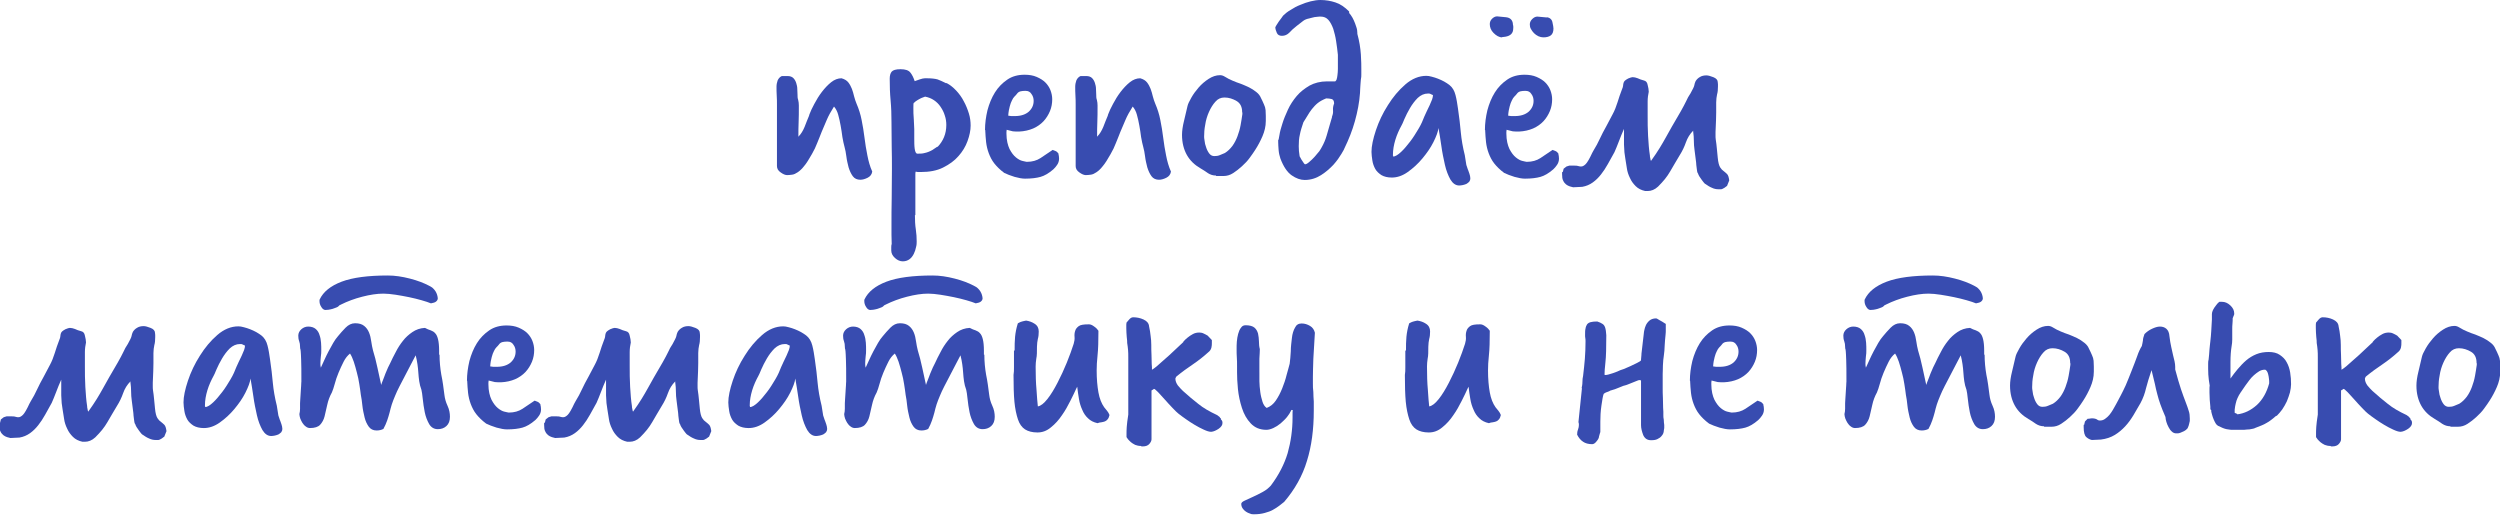
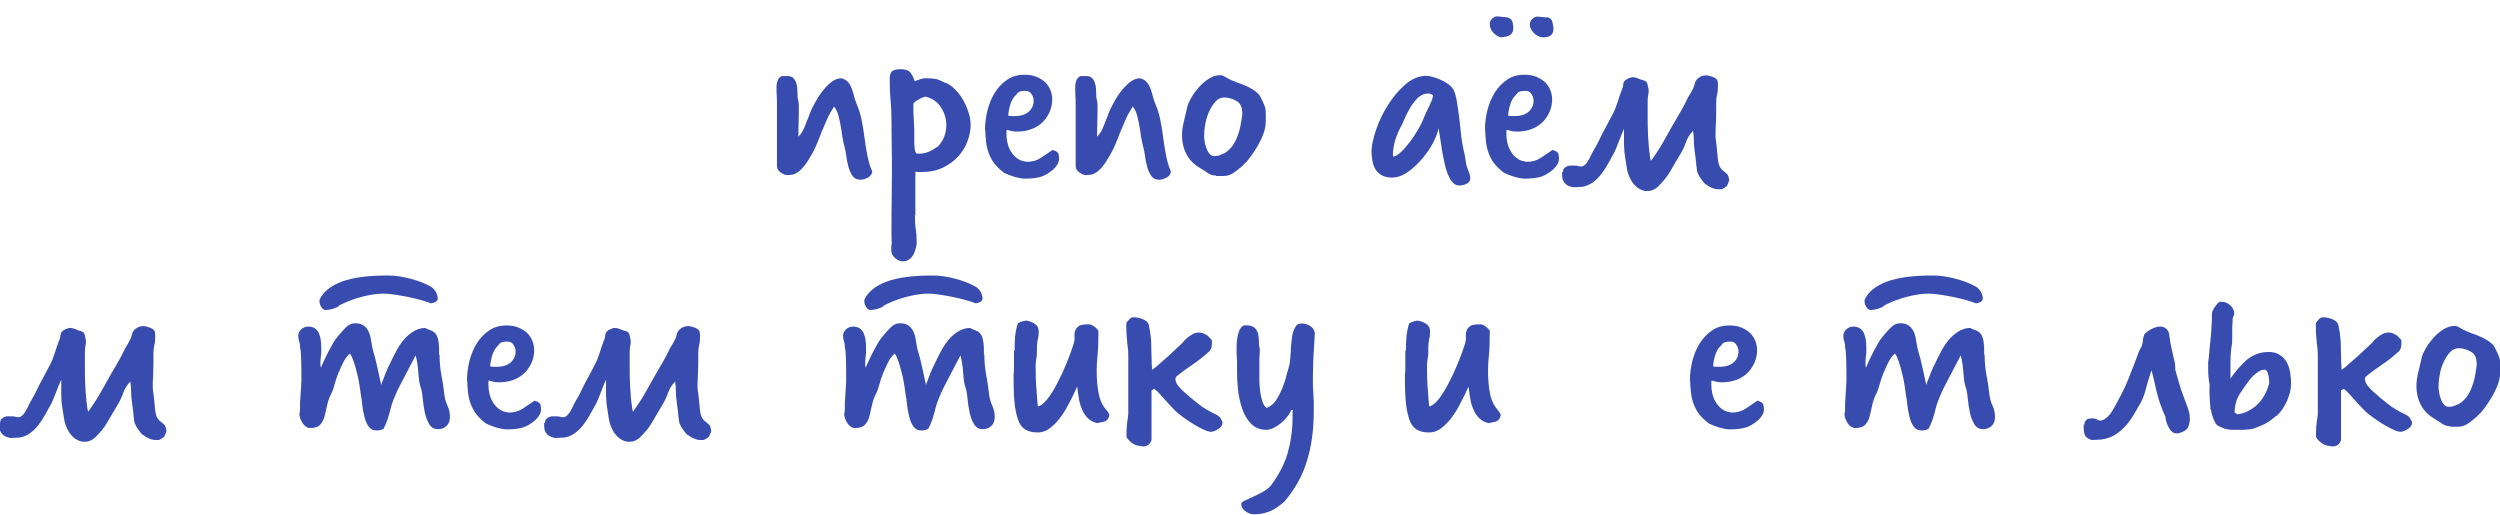
<svg xmlns="http://www.w3.org/2000/svg" id="_Слой_1" data-name="Слой 1" viewBox="0 0 113.07 23.28">
  <defs>
    <style> .cls-1 { fill: #384cb0; } </style>
  </defs>
  <path class="cls-1" d="M36.12,6.17c.11-.11,.2-.26,.27-.43,.07-.18,.13-.34,.2-.5l.02-.07c.05-.13,.12-.29,.22-.47,.1-.19,.21-.37,.34-.54,.13-.17,.27-.32,.42-.44,.15-.12,.31-.18,.47-.18,.14,.04,.24,.1,.31,.19,.07,.09,.12,.19,.16,.29s.07,.22,.1,.34c.03,.12,.07,.23,.11,.33,.1,.23,.18,.48,.23,.74,.05,.26,.1,.53,.13,.8s.08,.54,.13,.8c.05,.26,.12,.51,.22,.73-.02,.13-.09,.22-.21,.28s-.23,.09-.33,.09c-.14,0-.26-.05-.34-.16s-.14-.24-.19-.4c-.04-.16-.08-.32-.1-.49-.02-.17-.05-.31-.08-.42-.04-.14-.07-.29-.1-.46-.02-.17-.05-.35-.08-.52-.03-.18-.07-.34-.11-.49s-.11-.28-.19-.37c-.14,.22-.25,.42-.33,.61s-.16,.37-.23,.54c-.07,.17-.13,.34-.2,.5-.06,.16-.14,.33-.24,.5-.13,.23-.24,.41-.35,.54-.1,.13-.2,.22-.29,.28-.09,.06-.17,.1-.25,.11-.08,.01-.16,.02-.23,.02-.08,0-.18-.04-.29-.12-.12-.08-.17-.18-.17-.29,0-.5,0-.97,0-1.4,0-.43,0-.89,0-1.37,0-.14,0-.27-.01-.41s-.01-.28-.01-.41c0-.1,.02-.19,.05-.28,.04-.09,.1-.16,.19-.2,.05,0,.1,0,.14,0s.09,0,.13,0c.1,0,.19,.03,.25,.09s.1,.13,.13,.22c.03,.09,.05,.18,.05,.28,0,.1,.01,.18,.01,.24,0,.09,0,.17,.03,.25,.02,.08,.03,.16,.03,.25,0,.3,0,.55-.01,.76s-.01,.41-.01,.6v.06Z" />
  <path class="cls-1" d="M41.38,9.73c0,.23,.01,.45,.04,.64,.03,.2,.04,.38,.04,.55,0,.07,0,.16-.03,.26-.02,.1-.05,.2-.1,.3-.05,.1-.11,.18-.19,.24s-.18,.1-.31,.1c-.12,0-.24-.05-.35-.15s-.17-.21-.17-.34c0-.04,0-.09,0-.14,0-.05,0-.11,.02-.16,0-.14-.01-.27-.01-.41v-.41c0-.42,0-.83,.01-1.25,0-.42,.01-.86,.01-1.31,0-.34,0-.67-.01-1.01,0-.34-.01-.71-.01-1.12,0-.34-.01-.66-.04-.98-.03-.32-.04-.64-.04-.98,0-.14,.03-.25,.09-.32,.06-.07,.19-.11,.4-.11,.22,0,.37,.05,.45,.16,.08,.1,.14,.23,.19,.38,.06-.02,.14-.05,.23-.08s.17-.05,.23-.05h.08c.22,0,.38,.02,.49,.05,.11,.04,.22,.09,.34,.15l.04,.02s.01,0,.02,0,0,0,.02,0c.15,.08,.29,.19,.43,.34,.13,.14,.25,.3,.34,.48,.1,.18,.17,.36,.23,.55,.06,.19,.08,.38,.08,.55,0,.22-.05,.45-.14,.7s-.23,.48-.41,.68c-.18,.21-.42,.38-.7,.52-.28,.14-.62,.2-1,.2h-.11s-.08,0-.12-.02c-.02,.03-.02,.08-.02,.14v1.83Zm1.02-3.08c.26-.27,.4-.6,.4-1,0-.14-.02-.29-.07-.43-.04-.14-.11-.27-.19-.39-.08-.12-.18-.22-.3-.3-.12-.08-.25-.13-.4-.16l-.16,.06s-.11,.05-.17,.09-.11,.07-.13,.09c0,0-.01,.02-.02,.02,0,0-.01,.02-.03,.02-.02,.02-.02,.09-.02,.23,0,.15,0,.33,.02,.53,.01,.2,.02,.35,.02,.43v.41c0,.18,0,.34,.02,.48,.02,.14,.06,.22,.12,.22,.12,0,.23,0,.33-.03,.1-.02,.21-.06,.34-.13l.24-.16Z" />
  <path class="cls-1" d="M44.55,5.88c0-.3,.04-.59,.11-.89,.08-.3,.19-.57,.34-.81,.15-.24,.34-.43,.56-.58,.22-.15,.48-.22,.78-.22,.21,0,.39,.03,.55,.1s.29,.15,.39,.25c.1,.1,.18,.22,.23,.35,.05,.13,.08,.27,.08,.41,0,.18-.03,.36-.1,.53-.07,.17-.17,.33-.29,.46-.13,.14-.29,.25-.47,.33-.19,.08-.4,.13-.64,.14-.1,0-.2,0-.28-.01-.08-.02-.17-.04-.28-.07,0,.04-.01,.07-.01,.1v.07c0,.3,.06,.53,.14,.7,.09,.17,.18,.29,.29,.38,.1,.08,.2,.14,.3,.16,.1,.02,.16,.04,.19,.04,.25,0,.45-.06,.62-.17s.35-.24,.55-.37c.04,.02,.08,.03,.13,.05,.05,.02,.09,.06,.13,.11,0,.05,.02,.09,.02,.11,0,.03,.01,.07,.01,.13,0,.11-.04,.21-.09,.28-.05,.08-.11,.14-.17,.2-.21,.18-.4,.29-.58,.34-.18,.05-.41,.08-.7,.08-.13,0-.29-.03-.47-.08-.19-.06-.35-.12-.47-.18-.19-.14-.34-.29-.45-.43-.11-.14-.19-.3-.25-.46-.06-.16-.1-.33-.12-.5-.02-.17-.03-.35-.04-.55Zm1.04-.65s.08,.01,.15,.02c.07,0,.12,0,.16,0,.27,0,.48-.07,.63-.2,.15-.14,.22-.3,.22-.49,0-.11-.03-.22-.1-.31-.06-.1-.15-.14-.26-.14-.08,0-.16,0-.23,.02-.08,.02-.13,.06-.17,.12-.03,.04-.07,.08-.11,.12s-.08,.1-.11,.17c-.04,.07-.07,.16-.1,.27-.03,.11-.06,.25-.07,.43Z" />
  <path class="cls-1" d="M49.63,6.17c.11-.11,.2-.26,.27-.43,.07-.18,.13-.34,.2-.5l.02-.07c.05-.13,.12-.29,.22-.47,.1-.19,.21-.37,.34-.54,.13-.17,.27-.32,.42-.44,.15-.12,.31-.18,.47-.18,.14,.04,.24,.1,.31,.19,.07,.09,.12,.19,.16,.29s.07,.22,.1,.34c.03,.12,.07,.23,.11,.33,.1,.23,.18,.48,.23,.74,.05,.26,.1,.53,.13,.8s.08,.54,.13,.8c.05,.26,.12,.51,.22,.73-.02,.13-.09,.22-.21,.28s-.23,.09-.33,.09c-.14,0-.26-.05-.34-.16s-.14-.24-.19-.4c-.04-.16-.08-.32-.1-.49-.02-.17-.05-.31-.08-.42-.04-.14-.07-.29-.1-.46-.02-.17-.05-.35-.08-.52-.03-.18-.07-.34-.11-.49s-.11-.28-.19-.37c-.14,.22-.25,.42-.33,.61s-.16,.37-.23,.54c-.07,.17-.13,.34-.2,.5-.06,.16-.14,.33-.24,.5-.13,.23-.24,.41-.35,.54-.1,.13-.2,.22-.29,.28-.09,.06-.17,.1-.25,.11-.08,.01-.16,.02-.23,.02-.08,0-.18-.04-.29-.12-.12-.08-.17-.18-.17-.29,0-.5,0-.97,0-1.4,0-.43,0-.89,0-1.37,0-.14,0-.27-.01-.41s-.01-.28-.01-.41c0-.1,.02-.19,.05-.28,.04-.09,.1-.16,.19-.2,.05,0,.1,0,.14,0s.09,0,.13,0c.1,0,.19,.03,.25,.09s.1,.13,.13,.22c.03,.09,.05,.18,.05,.28,0,.1,.01,.18,.01,.24,0,.09,0,.17,.03,.25,.02,.08,.03,.16,.03,.25,0,.3,0,.55-.01,.76s-.01,.41-.01,.6v.06Z" />
  <path class="cls-1" d="M55,7.94c-.14,0-.26-.04-.37-.11-.11-.08-.22-.15-.34-.22-.26-.15-.47-.35-.61-.6s-.22-.55-.22-.91c0-.18,.03-.39,.09-.63,.06-.24,.11-.47,.16-.68,.02-.09,.08-.21,.17-.37,.09-.16,.2-.31,.33-.46s.28-.28,.45-.39,.34-.17,.52-.17c.07,0,.14,.02,.22,.07,.11,.07,.23,.13,.35,.18,.12,.05,.24,.1,.37,.14,.12,.05,.25,.1,.37,.16,.12,.06,.23,.13,.34,.22,.09,.07,.16,.16,.2,.26,.05,.1,.1,.2,.14,.3,.04,.08,.06,.16,.07,.25,0,.08,.01,.17,.01,.26v.23c0,.25-.06,.48-.15,.69s-.2,.42-.33,.62c-.06,.1-.15,.22-.25,.36-.1,.14-.22,.26-.35,.38-.13,.12-.26,.22-.4,.31s-.28,.13-.43,.13c-.04,0-.08,0-.13,0-.04,0-.09,0-.14,0h-.07Zm1.18-2.87c0-.23-.08-.4-.25-.5s-.35-.16-.55-.16c-.16,0-.3,.06-.41,.19-.11,.12-.21,.28-.29,.46s-.14,.37-.17,.58c-.04,.2-.05,.38-.05,.53,0,.03,0,.1,.02,.19,.01,.1,.03,.2,.07,.3,.03,.1,.08,.2,.14,.28,.06,.08,.14,.12,.23,.12,.09,0,.17-.01,.24-.04s.15-.06,.24-.1c.13-.08,.24-.19,.34-.32,.1-.14,.17-.28,.23-.44,.06-.16,.11-.33,.14-.5s.06-.34,.08-.5v-.06Z" />
-   <path class="cls-1" d="M57.83,6.32s.01-.09,.04-.23c.02-.14,.07-.31,.13-.5,.06-.2,.15-.41,.25-.63,.1-.22,.24-.43,.4-.62,.16-.19,.36-.34,.58-.47,.22-.12,.49-.19,.79-.19,.05,0,.09,0,.14,0,.04,0,.1,0,.16,0h.07s.04-.03,.06-.08c.02-.05,.03-.12,.04-.2,.01-.08,.02-.18,.02-.28,0-.1,0-.2,0-.3v-.34c-.02-.21-.05-.42-.08-.62-.03-.21-.08-.39-.13-.56-.06-.16-.13-.3-.22-.4-.09-.1-.2-.15-.35-.15-.04,0-.09,0-.16,.01-.07,0-.16,.02-.27,.05-.06,.02-.12,.03-.16,.04-.04,.01-.09,.03-.13,.05-.04,.02-.09,.06-.14,.1s-.13,.1-.22,.17c-.14,.11-.25,.21-.34,.31-.09,.09-.2,.14-.33,.14-.11,0-.19-.04-.23-.13-.04-.09-.07-.18-.07-.26,0,0,.02-.04,.05-.09,.03-.05,.07-.11,.11-.17s.08-.11,.12-.16c.04-.05,.06-.08,.07-.1,.09-.09,.2-.18,.34-.26,.14-.09,.28-.17,.44-.23,.16-.07,.31-.12,.47-.16s.31-.06,.44-.06c.24,0,.47,.04,.68,.11,.22,.07,.42,.21,.62,.41v.07s.03,.03,.08,.1,.09,.14,.13,.23,.08,.19,.11,.29c.04,.11,.05,.2,.05,.28,0,0,0,.02,0,.02s0,.02,0,.02c.09,.33,.14,.64,.16,.94,.02,.3,.02,.52,.02,.65,0,.1,0,.18,0,.25,0,.07,0,.14-.02,.22,0,.07-.02,.16-.02,.25s-.02,.22-.02,.37c-.03,.42-.11,.84-.23,1.27-.12,.43-.28,.83-.47,1.22,0,.02-.05,.11-.14,.26s-.2,.31-.36,.49c-.16,.17-.34,.33-.56,.47s-.47,.22-.74,.22c-.19,0-.39-.07-.59-.21-.2-.14-.37-.39-.51-.76-.04-.12-.07-.25-.08-.38-.01-.14-.02-.26-.02-.37v-.1Zm2.41-1.04c.04-.09,.06-.18,.05-.29s.01-.21,.05-.31c0-.11-.04-.18-.11-.2-.08-.02-.16-.03-.25-.03-.15,.06-.28,.13-.38,.21-.1,.08-.19,.18-.27,.28s-.14,.2-.2,.3-.12,.2-.18,.29c-.07,.21-.13,.39-.16,.56-.04,.16-.05,.34-.05,.52,0,.14,.01,.29,.04,.46,0,0,.02,.03,.04,.07,.02,.04,.04,.08,.07,.12,.03,.04,.05,.08,.08,.12s.04,.05,.06,.05c.04,0,.1-.03,.18-.1s.16-.14,.24-.23c.08-.09,.15-.18,.22-.26,.06-.09,.1-.16,.12-.2,.09-.16,.16-.33,.21-.5,.05-.17,.1-.35,.15-.52l.1-.34Z" />
  <path class="cls-1" d="M66.39,7.66c.02,.06,.05,.13,.07,.2s.04,.13,.04,.2-.02,.12-.05,.16c-.04,.04-.08,.07-.13,.1-.05,.02-.11,.04-.16,.05-.06,.01-.11,.02-.16,.02-.16,0-.29-.09-.4-.27-.1-.18-.19-.4-.25-.67-.06-.27-.12-.55-.16-.85s-.09-.57-.13-.81c-.02,.17-.1,.38-.23,.64s-.3,.5-.5,.74c-.2,.24-.42,.44-.66,.61s-.48,.25-.72,.25c-.19,0-.35-.04-.47-.11-.12-.08-.22-.17-.28-.28-.06-.11-.11-.24-.13-.38-.02-.14-.04-.27-.04-.39,0-.26,.07-.59,.2-.98,.13-.39,.31-.77,.54-1.13,.23-.37,.49-.68,.79-.94s.62-.39,.95-.39c.07,0,.15,.01,.25,.04s.19,.05,.28,.09c.1,.04,.19,.08,.28,.13,.09,.05,.16,.1,.23,.15,.14,.11,.23,.26,.28,.46,.05,.19,.08,.39,.11,.6,.06,.4,.1,.76,.13,1.09,.03,.32,.09,.67,.18,1.03l.07,.44,.08,.24Zm-3.38-.62s0,.01,0,.02c0,0,0,0,0,.02,.1,0,.22-.08,.36-.21,.14-.13,.27-.29,.41-.47,.14-.18,.26-.38,.38-.58,.12-.2,.2-.39,.26-.55,.03-.07,.07-.15,.11-.24s.09-.18,.13-.27,.08-.18,.11-.26c.03-.08,.04-.15,.04-.2-.04-.02-.08-.03-.11-.05-.03-.02-.07-.02-.11-.02-.18,0-.33,.07-.47,.2-.14,.14-.25,.29-.35,.46-.1,.17-.18,.33-.25,.49-.06,.16-.11,.25-.13,.29-.11,.2-.21,.42-.28,.65s-.11,.46-.11,.67v.06Z" />
  <path class="cls-1" d="M67.16,5.88c0-.3,.04-.59,.11-.89,.08-.3,.19-.57,.34-.81,.15-.24,.34-.43,.56-.58,.22-.15,.48-.22,.78-.22,.21,0,.39,.03,.55,.1s.29,.15,.39,.25c.1,.1,.18,.22,.23,.35,.05,.13,.08,.27,.08,.41,0,.18-.03,.36-.1,.53-.07,.17-.17,.33-.29,.46-.13,.14-.29,.25-.47,.33-.19,.08-.4,.13-.64,.14-.1,0-.2,0-.28-.01-.08-.02-.17-.04-.28-.07,0,.04-.01,.07-.01,.1v.07c0,.3,.06,.53,.14,.7,.09,.17,.18,.29,.29,.38,.1,.08,.2,.14,.3,.16,.1,.02,.16,.04,.19,.04,.25,0,.45-.06,.62-.17s.35-.24,.55-.37c.04,.02,.08,.03,.13,.05,.05,.02,.09,.06,.13,.11,0,.05,.02,.09,.02,.11,0,.03,.01,.07,.01,.13,0,.11-.04,.21-.09,.28-.05,.08-.11,.14-.17,.2-.21,.18-.4,.29-.58,.34-.18,.05-.41,.08-.7,.08-.13,0-.29-.03-.47-.08-.19-.06-.35-.12-.47-.18-.19-.14-.34-.29-.45-.43-.11-.14-.19-.3-.25-.46-.06-.16-.1-.33-.12-.5-.02-.17-.03-.35-.04-.55Zm.78-4.19c-.14,0-.27-.08-.39-.2s-.17-.26-.17-.4c0-.09,.03-.17,.1-.24,.07-.07,.15-.11,.23-.11l.41,.04c.17,.02,.27,.11,.3,.26,0,.05,.01,.09,.02,.13s0,.08,0,.12c0,.21-.12,.33-.35,.37l-.16,.02Zm.26,3.54s.08,.01,.15,.02c.07,0,.12,0,.16,0,.27,0,.48-.07,.63-.2,.15-.14,.22-.3,.22-.49,0-.11-.03-.22-.1-.31-.06-.1-.15-.14-.26-.14-.08,0-.16,0-.23,.02-.08,.02-.13,.06-.17,.12-.03,.04-.07,.08-.11,.12s-.08,.1-.11,.17c-.04,.07-.07,.16-.1,.27-.03,.11-.06,.25-.07,.43Zm1.76-4.45c.15,.02,.24,.11,.26,.26,.02,.1,.04,.18,.04,.25,0,.14-.04,.25-.12,.31-.08,.06-.19,.09-.34,.09-.07,0-.15-.02-.22-.05-.08-.04-.14-.08-.2-.14-.06-.06-.1-.12-.14-.19s-.05-.14-.05-.21c0-.09,.04-.17,.11-.24,.07-.07,.15-.11,.23-.11l.43,.04Z" />
  <path class="cls-1" d="M70.68,7.79l.04-.16,.13-.1,.13-.04s.06,0,.1,0,.07,0,.08,0c.09,0,.16,0,.22,.02,.06,.02,.1,.02,.14,.02,.06,0,.13-.04,.2-.11s.17-.24,.29-.5l.06-.11c.11-.18,.21-.36,.29-.54,.08-.18,.18-.36,.29-.56l.28-.53c.1-.18,.17-.37,.23-.56,.06-.19,.12-.38,.2-.58,.03-.07,.05-.13,.05-.17,0-.04,.01-.08,.02-.12,.01-.04,.03-.07,.06-.1,.03-.03,.08-.06,.15-.1,.1-.04,.16-.06,.2-.06,.07,0,.15,.02,.23,.05,.08,.04,.17,.07,.28,.1,.09,.02,.15,.08,.17,.2,.03,.12,.05,.22,.05,.31-.03,.14-.05,.28-.05,.44,0,.16,0,.36,0,.61,0,.32,0,.64,.02,.96,.02,.32,.04,.61,.08,.86,0,.06,.01,.11,.02,.14,0,.03,.01,.07,.03,.12,.16-.22,.29-.42,.39-.58,.1-.16,.19-.32,.28-.48,.09-.16,.18-.32,.28-.5,.1-.18,.23-.4,.39-.67,.11-.19,.19-.35,.25-.47,.05-.12,.12-.24,.2-.36,.1-.18,.16-.3,.17-.36s.03-.13,.06-.19c.05-.08,.11-.14,.2-.19,.08-.05,.18-.07,.29-.07,.08,0,.18,.03,.31,.08s.2,.13,.2,.22c0,.03,.01,.06,.01,.1v.1c0,.14-.01,.26-.04,.36-.02,.1-.04,.22-.04,.36v.08c0,.06,0,.19,0,.37,0,.18-.01,.48-.03,.89v.17c0,.05,0,.11,.01,.17,.02,.14,.04,.27,.05,.41,.01,.14,.03,.28,.04,.41,.02,.22,.06,.36,.11,.44,.05,.08,.1,.13,.16,.17,.05,.04,.1,.08,.15,.13s.08,.14,.1,.29l-.1,.25s-.05,.03-.11,.08c-.07,.04-.12,.07-.16,.07h-.12c-.1,0-.2-.02-.3-.07-.1-.04-.19-.1-.29-.17,0,0-.02,0-.05-.04-.03-.04-.07-.08-.11-.14-.04-.06-.08-.11-.11-.16-.03-.05-.05-.09-.06-.13-.02-.02-.03-.05-.04-.09,0-.04-.02-.09-.02-.14s-.02-.11-.02-.16c0-.06-.01-.1-.01-.13l-.07-.55c-.02-.14-.03-.27-.03-.41,0-.14-.01-.27-.03-.41v-.05c-.15,.15-.26,.33-.33,.53-.07,.2-.16,.39-.28,.58-.08,.13-.15,.25-.22,.37-.07,.12-.14,.24-.21,.36s-.15,.24-.24,.35c-.09,.11-.19,.22-.31,.34-.15,.14-.31,.2-.47,.2h-.11c-.18-.04-.32-.11-.43-.22-.11-.11-.2-.23-.26-.37-.07-.14-.12-.29-.14-.44-.03-.16-.05-.3-.07-.44l-.04-.28-.02-.35s0-.05,0-.1,0-.14,0-.29v-.32c-.08,.18-.16,.37-.23,.56-.07,.19-.14,.35-.2,.49-.1,.18-.2,.36-.3,.54-.1,.18-.2,.33-.31,.47-.11,.14-.23,.26-.37,.36-.14,.1-.3,.17-.48,.2l-.41,.02s-.09-.02-.15-.04c-.06-.02-.12-.05-.17-.09-.05-.04-.1-.1-.13-.17-.04-.07-.05-.17-.05-.29v-.11Z" />
  <path class="cls-1" d="M0,19.13l.04-.16,.13-.1,.13-.04s.06,0,.1,0,.07,0,.08,0c.09,0,.16,0,.22,.02,.06,.02,.1,.02,.14,.02,.06,0,.13-.04,.2-.11s.17-.24,.29-.5l.06-.11c.11-.18,.21-.36,.29-.54,.08-.18,.18-.36,.29-.56l.28-.53c.1-.18,.17-.37,.23-.56,.06-.19,.12-.38,.2-.58,.03-.07,.05-.13,.05-.17,0-.04,.01-.08,.02-.12,.01-.04,.03-.07,.06-.1,.03-.03,.08-.06,.15-.1,.1-.04,.16-.06,.2-.06,.07,0,.15,.02,.23,.05,.08,.04,.17,.07,.28,.1,.09,.02,.15,.08,.17,.2,.03,.12,.05,.22,.05,.31-.03,.14-.05,.28-.05,.44,0,.16,0,.36,0,.61,0,.32,0,.64,.02,.96,.02,.32,.04,.61,.08,.86,0,.06,.01,.11,.02,.14,0,.03,.01,.07,.03,.12,.16-.22,.29-.42,.39-.58,.1-.16,.19-.32,.28-.48,.09-.16,.18-.32,.28-.5,.1-.18,.23-.4,.39-.67,.11-.19,.19-.35,.25-.47,.05-.12,.12-.24,.2-.36,.1-.18,.16-.3,.17-.36s.03-.13,.06-.19c.05-.08,.11-.14,.2-.19,.08-.05,.18-.07,.29-.07,.08,0,.18,.03,.31,.08s.2,.13,.2,.22c0,.03,.01,.06,.01,.1v.1c0,.14-.01,.26-.04,.36-.02,.1-.04,.22-.04,.36v.08c0,.06,0,.19,0,.37,0,.18-.01,.48-.03,.89v.17c0,.05,0,.11,.01,.17,.02,.14,.04,.27,.05,.41,.01,.14,.03,.28,.04,.41,.02,.22,.06,.36,.11,.44,.05,.08,.1,.13,.16,.17,.05,.04,.1,.08,.15,.13s.08,.14,.1,.29l-.1,.25s-.05,.03-.11,.08c-.07,.04-.12,.07-.16,.07h-.12c-.1,0-.2-.02-.3-.07-.1-.04-.19-.1-.29-.17,0,0-.02,0-.05-.04-.03-.04-.07-.08-.11-.14-.04-.06-.08-.11-.11-.16-.03-.05-.05-.09-.06-.13-.02-.02-.03-.05-.04-.09,0-.04-.02-.09-.02-.14s-.02-.11-.02-.16c0-.06-.01-.1-.01-.13l-.07-.55c-.02-.14-.03-.27-.03-.41,0-.14-.01-.27-.03-.41v-.05c-.15,.15-.26,.33-.33,.53-.07,.2-.16,.39-.28,.58-.08,.13-.15,.25-.22,.37-.07,.12-.14,.24-.21,.36s-.15,.24-.24,.35c-.09,.11-.19,.22-.31,.34-.15,.14-.31,.2-.47,.2h-.11c-.18-.04-.32-.11-.43-.22-.11-.11-.2-.23-.26-.37-.07-.14-.12-.29-.14-.44-.03-.16-.05-.3-.07-.44l-.04-.28-.02-.35s0-.05,0-.1,0-.14,0-.29v-.32c-.08,.18-.16,.37-.23,.56-.07,.19-.14,.35-.2,.49-.1,.18-.2,.36-.3,.54-.1,.18-.2,.33-.31,.47-.11,.14-.23,.26-.37,.36-.14,.1-.3,.17-.48,.2l-.41,.02s-.09-.02-.15-.04c-.06-.02-.12-.05-.17-.09-.05-.04-.1-.1-.13-.17-.04-.07-.05-.17-.05-.29v-.11Z" />
-   <path class="cls-1" d="M12.66,18.99c.02,.06,.05,.13,.07,.2s.04,.13,.04,.2-.02,.12-.05,.16c-.04,.04-.08,.07-.13,.1-.05,.02-.11,.04-.16,.05-.06,.01-.11,.02-.16,.02-.16,0-.29-.09-.4-.27-.1-.18-.19-.4-.25-.67-.06-.27-.12-.55-.16-.85s-.09-.57-.13-.81c-.02,.17-.1,.38-.23,.64s-.3,.5-.5,.74c-.2,.24-.42,.44-.66,.61s-.48,.25-.72,.25c-.19,0-.35-.04-.47-.11-.12-.08-.22-.17-.28-.28-.06-.11-.11-.24-.13-.38-.02-.14-.04-.27-.04-.39,0-.26,.07-.59,.2-.98,.13-.39,.31-.77,.54-1.13,.23-.37,.49-.68,.79-.94s.62-.39,.95-.39c.07,0,.15,.01,.25,.04s.19,.05,.28,.09c.1,.04,.19,.08,.28,.13,.09,.05,.16,.1,.23,.15,.14,.11,.23,.26,.28,.46,.05,.19,.08,.39,.11,.6,.06,.4,.1,.76,.13,1.09,.03,.32,.09,.67,.18,1.03l.07,.44,.08,.24Zm-3.38-.62s0,.01,0,.02c0,0,0,0,0,.02,.1,0,.22-.08,.36-.21,.14-.13,.27-.29,.41-.47,.14-.18,.26-.38,.38-.58,.12-.2,.2-.39,.26-.55,.03-.07,.07-.15,.11-.24s.09-.18,.13-.27,.08-.18,.11-.26c.03-.08,.04-.15,.04-.2-.04-.02-.08-.03-.11-.05-.03-.02-.07-.02-.11-.02-.18,0-.33,.07-.47,.2-.14,.14-.25,.29-.35,.46-.1,.17-.18,.33-.25,.49-.06,.16-.11,.25-.13,.29-.11,.2-.21,.42-.28,.65s-.11,.46-.11,.67v.06Z" />
  <path class="cls-1" d="M19.88,16.04c0,.32,.03,.62,.08,.91,.06,.28,.1,.59,.14,.91,.02,.16,.06,.32,.14,.49,.08,.17,.11,.34,.11,.5,0,.18-.05,.32-.16,.42-.11,.1-.24,.14-.39,.14-.17,0-.3-.08-.39-.23-.09-.16-.16-.34-.2-.54-.04-.2-.07-.4-.09-.6-.02-.2-.04-.33-.06-.41-.05-.13-.08-.26-.1-.39-.02-.13-.03-.26-.04-.39s-.02-.26-.04-.38-.04-.26-.08-.4c-.07,.14-.15,.28-.23,.44-.08,.16-.17,.32-.25,.48-.08,.16-.17,.32-.25,.48-.08,.16-.15,.3-.2,.43-.06,.14-.11,.27-.15,.39-.04,.12-.07,.25-.1,.37-.03,.12-.07,.24-.11,.36s-.1,.25-.17,.38c-.1,.05-.2,.07-.31,.07-.15,0-.27-.06-.35-.17s-.15-.25-.19-.42-.08-.34-.1-.53-.04-.35-.07-.49c-.02-.15-.04-.32-.07-.49-.03-.18-.06-.35-.11-.52-.04-.17-.09-.33-.14-.49-.05-.15-.11-.28-.17-.37-.11,.09-.21,.21-.29,.37s-.16,.33-.23,.5-.13,.34-.17,.5-.09,.29-.13,.39c-.1,.18-.17,.37-.21,.56s-.08,.36-.12,.52c-.04,.16-.11,.28-.2,.38-.09,.1-.25,.15-.46,.15-.06,0-.13-.02-.19-.07-.06-.04-.11-.1-.15-.16s-.07-.13-.1-.2c-.02-.07-.04-.14-.04-.2,.02-.08,.03-.16,.03-.24s0-.16,0-.25c0-.02,0-.08,.01-.18,0-.1,.02-.2,.02-.31,0-.11,.02-.21,.02-.31,0-.1,.01-.16,.01-.18,0-.45,0-.77-.01-.97,0-.2-.02-.33-.02-.4,0-.07-.02-.11-.02-.11s-.01-.04-.01-.1c0-.09-.01-.17-.04-.25-.03-.08-.04-.16-.04-.25,0-.11,.05-.21,.14-.29s.2-.12,.31-.12c.14,0,.26,.04,.34,.11,.08,.07,.14,.16,.17,.27,.04,.11,.06,.22,.07,.35s.01,.23,.01,.33c0,.09,0,.19-.02,.3-.01,.11-.02,.22-.02,.31,0,.05,0,.11,.02,.19,.05-.1,.1-.22,.16-.35,.06-.13,.12-.26,.19-.39,.07-.13,.14-.26,.21-.38s.14-.22,.22-.31c.1-.12,.21-.25,.34-.38s.27-.2,.43-.2c.18,0,.31,.04,.41,.12,.1,.08,.17,.18,.22,.3,.05,.12,.08,.25,.1,.4,.02,.15,.05,.29,.08,.41,.07,.23,.14,.49,.2,.78,.06,.29,.12,.55,.17,.78,.02-.06,.04-.13,.08-.22,.04-.09,.07-.19,.11-.29s.08-.19,.12-.28,.07-.15,.1-.2c.07-.15,.15-.32,.25-.5,.09-.18,.2-.35,.32-.5,.12-.16,.27-.29,.43-.4,.16-.11,.35-.18,.57-.19,.1,.05,.18,.09,.26,.11,.08,.03,.15,.07,.2,.13,.06,.06,.1,.15,.13,.27,.03,.12,.05,.29,.05,.52v.18Zm-4.54-2.22s-.05,.06-.11,.08c-.06,.02-.12,.05-.19,.07-.07,.02-.13,.03-.19,.04-.06,0-.1,.01-.13,.01-.07,0-.14-.05-.19-.14-.06-.09-.08-.18-.08-.27,0-.04,0-.06,.01-.07,.16-.34,.49-.61,.99-.8s1.2-.28,2.09-.28c.32,0,.65,.05,1,.14,.35,.09,.63,.2,.86,.32l.14,.08s.1,.08,.16,.18c.06,.1,.09,.2,.1,.31,0,.06-.03,.11-.08,.15s-.12,.06-.23,.08c-.1-.04-.24-.09-.42-.14-.18-.05-.37-.1-.57-.14s-.41-.08-.61-.11c-.2-.03-.39-.05-.55-.05-.29,0-.61,.05-.96,.14-.35,.09-.67,.21-.95,.35l-.1,.05Z" />
  <path class="cls-1" d="M21.12,17.22c0-.3,.04-.59,.11-.89,.08-.3,.19-.57,.34-.81,.15-.24,.34-.43,.56-.58,.22-.15,.48-.22,.78-.22,.21,0,.39,.03,.55,.1s.29,.15,.39,.25c.1,.1,.18,.22,.23,.35,.05,.13,.08,.27,.08,.41,0,.18-.03,.36-.1,.53-.07,.17-.17,.33-.29,.46-.13,.14-.29,.25-.47,.33-.19,.08-.4,.13-.64,.14-.1,0-.2,0-.28-.01-.08-.02-.17-.04-.28-.07,0,.04-.01,.07-.01,.1v.07c0,.3,.06,.53,.14,.7,.09,.17,.18,.29,.29,.38,.1,.08,.2,.14,.3,.16,.1,.02,.16,.04,.19,.04,.25,0,.45-.06,.62-.17s.35-.24,.55-.37c.04,.02,.08,.03,.13,.05,.05,.02,.09,.06,.13,.11,0,.05,.02,.09,.02,.11,0,.03,.01,.07,.01,.13,0,.11-.04,.21-.09,.28-.05,.08-.11,.14-.17,.2-.21,.18-.4,.29-.58,.34-.18,.05-.41,.08-.7,.08-.13,0-.29-.03-.47-.08-.19-.06-.35-.12-.47-.18-.19-.14-.34-.29-.45-.43-.11-.14-.19-.3-.25-.46-.06-.16-.1-.33-.12-.5-.02-.17-.03-.35-.04-.55Zm1.04-.65s.08,.01,.15,.02c.07,0,.12,0,.16,0,.27,0,.48-.07,.63-.2,.15-.14,.22-.3,.22-.49,0-.11-.03-.22-.1-.31-.06-.1-.15-.14-.26-.14-.08,0-.16,0-.23,.02-.08,.02-.13,.06-.17,.12-.03,.04-.07,.08-.11,.12s-.08,.1-.11,.17c-.04,.07-.07,.16-.1,.27-.03,.11-.06,.25-.07,.43Z" />
  <path class="cls-1" d="M24.64,19.13l.04-.16,.13-.1,.13-.04s.06,0,.1,0,.07,0,.08,0c.09,0,.16,0,.22,.02,.06,.02,.1,.02,.14,.02,.06,0,.13-.04,.2-.11s.17-.24,.29-.5l.06-.11c.11-.18,.21-.36,.29-.54,.08-.18,.18-.36,.29-.56l.28-.53c.1-.18,.17-.37,.23-.56,.06-.19,.12-.38,.2-.58,.03-.07,.05-.13,.05-.17,0-.04,.01-.08,.02-.12,.01-.04,.03-.07,.06-.1,.03-.03,.08-.06,.15-.1,.1-.04,.16-.06,.2-.06,.07,0,.15,.02,.23,.05,.08,.04,.17,.07,.28,.1,.09,.02,.15,.08,.17,.2,.03,.12,.05,.22,.05,.31-.03,.14-.05,.28-.05,.44,0,.16,0,.36,0,.61,0,.32,0,.64,.02,.96,.02,.32,.04,.61,.08,.86,0,.06,.01,.11,.02,.14,0,.03,.01,.07,.03,.12,.16-.22,.29-.42,.39-.58,.1-.16,.19-.32,.28-.48,.09-.16,.18-.32,.28-.5,.1-.18,.23-.4,.39-.67,.11-.19,.19-.35,.25-.47,.05-.12,.12-.24,.2-.36,.1-.18,.16-.3,.17-.36s.03-.13,.06-.19c.05-.08,.11-.14,.2-.19,.08-.05,.18-.07,.29-.07,.08,0,.18,.03,.31,.08s.2,.13,.2,.22c0,.03,.01,.06,.01,.1v.1c0,.14-.01,.26-.04,.36-.02,.1-.04,.22-.04,.36v.08c0,.06,0,.19,0,.37,0,.18-.01,.48-.03,.89v.17c0,.05,0,.11,.01,.17,.02,.14,.04,.27,.05,.41,.01,.14,.03,.28,.04,.41,.02,.22,.06,.36,.11,.44,.05,.08,.1,.13,.16,.17,.05,.04,.1,.08,.15,.13s.08,.14,.1,.29l-.1,.25s-.05,.03-.11,.08c-.07,.04-.12,.07-.16,.07h-.12c-.1,0-.2-.02-.3-.07-.1-.04-.19-.1-.29-.17,0,0-.02,0-.05-.04-.03-.04-.07-.08-.11-.14-.04-.06-.08-.11-.11-.16-.03-.05-.05-.09-.06-.13-.02-.02-.03-.05-.04-.09,0-.04-.02-.09-.02-.14s-.02-.11-.02-.16c0-.06-.01-.1-.01-.13l-.07-.55c-.02-.14-.03-.27-.03-.41,0-.14-.01-.27-.03-.41v-.05c-.15,.15-.26,.33-.33,.53-.07,.2-.16,.39-.28,.58-.08,.13-.15,.25-.22,.37-.07,.12-.14,.24-.21,.36s-.15,.24-.24,.35c-.09,.11-.19,.22-.31,.34-.15,.14-.31,.2-.47,.2h-.11c-.18-.04-.32-.11-.43-.22-.11-.11-.2-.23-.26-.37-.07-.14-.12-.29-.14-.44-.03-.16-.05-.3-.07-.44l-.04-.28-.02-.35s0-.05,0-.1,0-.14,0-.29v-.32c-.08,.18-.16,.37-.23,.56-.07,.19-.14,.35-.2,.49-.1,.18-.2,.36-.3,.54-.1,.18-.2,.33-.31,.47-.11,.14-.23,.26-.37,.36-.14,.1-.3,.17-.48,.2l-.41,.02s-.09-.02-.15-.04c-.06-.02-.12-.05-.17-.09-.05-.04-.1-.1-.13-.17-.04-.07-.05-.17-.05-.29v-.11Z" />
-   <path class="cls-1" d="M37.3,18.99c.02,.06,.05,.13,.07,.2s.04,.13,.04,.2-.02,.12-.05,.16c-.04,.04-.08,.07-.13,.1-.05,.02-.11,.04-.16,.05-.06,.01-.11,.02-.16,.02-.16,0-.29-.09-.4-.27-.1-.18-.19-.4-.25-.67-.06-.27-.12-.55-.16-.85s-.09-.57-.13-.81c-.02,.17-.1,.38-.23,.64s-.3,.5-.5,.74c-.2,.24-.42,.44-.66,.61s-.48,.25-.72,.25c-.19,0-.35-.04-.47-.11-.12-.08-.22-.17-.28-.28-.06-.11-.11-.24-.13-.38-.02-.14-.04-.27-.04-.39,0-.26,.07-.59,.2-.98,.13-.39,.31-.77,.54-1.13,.23-.37,.49-.68,.79-.94s.62-.39,.95-.39c.07,0,.15,.01,.25,.04s.19,.05,.28,.09c.1,.04,.19,.08,.28,.13,.09,.05,.16,.1,.23,.15,.14,.11,.23,.26,.28,.46,.05,.19,.08,.39,.11,.6,.06,.4,.1,.76,.13,1.09,.03,.32,.09,.67,.18,1.03l.07,.44,.08,.24Zm-3.38-.62s0,.01,0,.02c0,0,0,0,0,.02,.1,0,.22-.08,.36-.21,.14-.13,.27-.29,.41-.47,.14-.18,.26-.38,.38-.58,.12-.2,.2-.39,.26-.55,.03-.07,.07-.15,.11-.24s.09-.18,.13-.27,.08-.18,.11-.26c.03-.08,.04-.15,.04-.2-.04-.02-.08-.03-.11-.05-.03-.02-.07-.02-.11-.02-.18,0-.33,.07-.47,.2-.14,.14-.25,.29-.35,.46-.1,.17-.18,.33-.25,.49-.06,.16-.11,.25-.13,.29-.11,.2-.21,.42-.28,.65s-.11,.46-.11,.67v.06Z" />
  <path class="cls-1" d="M44.52,16.04c0,.32,.03,.62,.08,.91,.06,.28,.1,.59,.14,.91,.02,.16,.06,.32,.14,.49,.08,.17,.11,.34,.11,.5,0,.18-.05,.32-.16,.42-.11,.1-.24,.14-.39,.14-.17,0-.3-.08-.39-.23-.09-.16-.16-.34-.2-.54-.04-.2-.07-.4-.09-.6-.02-.2-.04-.33-.06-.41-.05-.13-.08-.26-.1-.39-.02-.13-.03-.26-.04-.39s-.02-.26-.04-.38-.04-.26-.08-.4c-.07,.14-.15,.28-.23,.44-.08,.16-.17,.32-.25,.48-.08,.16-.17,.32-.25,.48-.08,.16-.15,.3-.2,.43-.06,.14-.11,.27-.15,.39-.04,.12-.07,.25-.1,.37-.03,.12-.07,.24-.11,.36s-.1,.25-.17,.38c-.1,.05-.2,.07-.31,.07-.15,0-.27-.06-.35-.17s-.15-.25-.19-.42-.08-.34-.1-.53-.04-.35-.07-.49c-.02-.15-.04-.32-.07-.49-.03-.18-.06-.35-.11-.52-.04-.17-.09-.33-.14-.49-.05-.15-.11-.28-.17-.37-.11,.09-.21,.21-.29,.37s-.16,.33-.23,.5-.13,.34-.17,.5-.09,.29-.13,.39c-.1,.18-.17,.37-.21,.56s-.08,.36-.12,.52c-.04,.16-.11,.28-.2,.38-.09,.1-.25,.15-.46,.15-.06,0-.13-.02-.19-.07-.06-.04-.11-.1-.15-.16s-.07-.13-.1-.2c-.02-.07-.04-.14-.04-.2,.02-.08,.03-.16,.03-.24s0-.16,0-.25c0-.02,0-.08,.01-.18,0-.1,.02-.2,.02-.31,0-.11,.02-.21,.02-.31,0-.1,.01-.16,.01-.18,0-.45,0-.77-.01-.97,0-.2-.02-.33-.02-.4,0-.07-.02-.11-.02-.11s-.01-.04-.01-.1c0-.09-.01-.17-.04-.25-.03-.08-.04-.16-.04-.25,0-.11,.05-.21,.14-.29s.2-.12,.31-.12c.14,0,.26,.04,.34,.11,.08,.07,.14,.16,.17,.27,.04,.11,.06,.22,.07,.35s.01,.23,.01,.33c0,.09,0,.19-.02,.3-.01,.11-.02,.22-.02,.31,0,.05,0,.11,.02,.19,.05-.1,.1-.22,.16-.35,.06-.13,.12-.26,.19-.39,.07-.13,.14-.26,.21-.38s.14-.22,.22-.31c.1-.12,.21-.25,.34-.38s.27-.2,.43-.2c.18,0,.31,.04,.41,.12,.1,.08,.17,.18,.22,.3,.05,.12,.08,.25,.1,.4,.02,.15,.05,.29,.08,.41,.07,.23,.14,.49,.2,.78,.06,.29,.12,.55,.17,.78,.02-.06,.04-.13,.08-.22,.04-.09,.07-.19,.11-.29s.08-.19,.12-.28,.07-.15,.1-.2c.07-.15,.15-.32,.25-.5,.09-.18,.2-.35,.32-.5,.12-.16,.27-.29,.43-.4,.16-.11,.35-.18,.57-.19,.1,.05,.18,.09,.26,.11,.08,.03,.15,.07,.2,.13,.06,.06,.1,.15,.13,.27,.03,.12,.05,.29,.05,.52v.18Zm-4.54-2.22s-.05,.06-.11,.08c-.06,.02-.12,.05-.19,.07-.07,.02-.13,.03-.19,.04-.06,0-.1,.01-.13,.01-.07,0-.14-.05-.19-.14-.06-.09-.08-.18-.08-.27,0-.04,0-.06,.01-.07,.16-.34,.49-.61,.99-.8s1.2-.28,2.09-.28c.32,0,.65,.05,1,.14,.35,.09,.63,.2,.86,.32l.14,.08s.1,.08,.16,.18c.06,.1,.09,.2,.1,.31,0,.06-.03,.11-.08,.15s-.12,.06-.23,.08c-.1-.04-.24-.09-.42-.14-.18-.05-.37-.1-.57-.14s-.41-.08-.61-.11c-.2-.03-.39-.05-.55-.05-.29,0-.61,.05-.96,.14-.35,.09-.67,.21-.95,.35l-.1,.05Z" />
  <path class="cls-1" d="M45.89,15.85c0-.22,0-.42,.02-.62,.02-.2,.06-.4,.12-.59,0-.02,.03-.03,.07-.05s.08-.04,.13-.05c.02,0,.05-.02,.08-.02,.03,0,.06-.02,.1-.02,.13,.02,.26,.06,.38,.14,.13,.08,.19,.2,.19,.35,0,.13-.01,.24-.04,.34-.02,.1-.04,.22-.04,.35,0,.23,0,.41-.03,.54-.02,.13-.03,.25-.03,.36,0,.38,.01,.74,.04,1.06,.02,.32,.04,.57,.06,.74,.13-.02,.27-.13,.43-.33,.16-.2,.31-.45,.46-.74,.15-.29,.29-.59,.42-.91s.23-.6,.31-.85c.03-.1,.05-.21,.04-.31s0-.2,.03-.28c.02-.08,.08-.15,.16-.21,.08-.06,.23-.08,.43-.08,0,0,.02,0,.02,0,0,0,.02,0,.02,0,.06,0,.14,.03,.23,.1,.09,.06,.15,.13,.19,.19,0,.47-.01,.84-.04,1.11s-.04,.5-.04,.69c0,.38,.03,.71,.08,.99,.05,.28,.14,.5,.26,.67,.05,.06,.09,.11,.13,.16,.04,.05,.08,.11,.11,.19-.02,.08-.04,.14-.08,.19s-.08,.08-.13,.1-.1,.03-.16,.04c-.06,0-.11,.02-.17,.04-.18-.04-.32-.11-.43-.22-.11-.1-.2-.23-.26-.38-.07-.15-.12-.31-.15-.49-.03-.18-.06-.37-.08-.56l-.05,.1c-.06,.14-.15,.32-.26,.54-.11,.22-.23,.44-.38,.65-.14,.21-.31,.4-.5,.55-.19,.16-.39,.23-.61,.23-.23,0-.42-.05-.56-.14-.14-.09-.25-.24-.32-.45s-.13-.48-.16-.8c-.03-.33-.04-.73-.04-1.21,.02-.11,.02-.22,.02-.34v-.76Z" />
  <path class="cls-1" d="M51.6,20.17c-.1,0-.18-.02-.26-.05-.08-.04-.14-.08-.19-.12-.05-.04-.09-.09-.13-.13-.03-.04-.06-.08-.07-.1,0,0,0-.02,0-.04s0-.06,0-.11c0-.07,0-.18,.01-.31s.03-.32,.07-.56v-2.59c0-.12,0-.23-.01-.33s-.02-.21-.04-.32c0-.05,0-.14-.02-.27-.01-.13-.02-.27-.02-.4v-.13s0-.08,.01-.12c.02-.02,.06-.07,.12-.14,.06-.07,.12-.1,.18-.1,.16,0,.32,.03,.47,.1,.15,.07,.24,.17,.25,.31,.03,.15,.06,.29,.07,.43,.02,.13,.03,.27,.03,.41,0,.14,0,.29,.01,.46s0,.35,.02,.55v.11s.05-.02,.11-.07c.06-.04,.14-.11,.25-.21,.11-.1,.25-.22,.43-.38,.17-.16,.38-.36,.63-.59-.02,0,0-.01,.03-.05s.09-.09,.16-.15,.15-.11,.24-.16c.09-.05,.19-.07,.29-.07,.06,0,.13,.01,.19,.04,.06,.03,.13,.06,.19,.1l.19,.2v.13c0,.06,0,.13-.02,.21s-.06,.15-.14,.21c-.22,.2-.45,.38-.7,.55-.25,.17-.49,.34-.72,.53-.02,.02-.04,.03-.04,.04,0,.01-.01,.03-.03,.07,0,.11,.04,.21,.11,.31,.07,.09,.15,.17,.23,.25,.24,.22,.47,.41,.7,.59,.22,.18,.5,.34,.84,.5l.11,.08s.03,.03,.03,.04,.01,.02,.03,.02c0,.04,.01,.07,.04,.09,.02,.02,.04,.06,.04,.13,0,.1-.06,.18-.17,.26-.12,.08-.23,.13-.34,.14-.1,0-.21-.04-.34-.1s-.27-.13-.4-.21c-.14-.08-.27-.17-.4-.26-.13-.09-.24-.17-.34-.25-.06-.05-.15-.13-.27-.26-.12-.12-.23-.25-.34-.37-.11-.12-.22-.24-.31-.34-.1-.1-.16-.15-.18-.15s-.03,0-.02,0c.01,0-.02,.03-.1,.07v2.21c0,.07-.04,.14-.1,.21-.06,.07-.16,.11-.29,.11h-.06Z" />
  <path class="cls-1" d="M56.96,16.83c0,.11,0,.25,0,.41,0,.16,.02,.32,.04,.49,.02,.16,.06,.31,.1,.44,.04,.13,.11,.23,.19,.28,.16-.06,.3-.17,.41-.33,.11-.16,.21-.35,.29-.55,.08-.2,.15-.4,.2-.61,.06-.2,.1-.37,.14-.51,.02-.16,.04-.35,.05-.56,0-.21,.03-.41,.05-.6s.07-.35,.14-.47c.06-.13,.16-.19,.3-.19s.26,.04,.38,.11c.12,.07,.19,.18,.22,.31-.03,.46-.05,.85-.07,1.18-.01,.33-.02,.61-.02,.82,0,.07,0,.17,0,.29,0,.12,0,.25,.02,.39,0,.14,.01,.28,.02,.43,0,.15,0,.29,0,.41,0,.85-.1,1.61-.31,2.28-.2,.67-.55,1.29-1.03,1.85-.07,.06-.15,.12-.23,.18s-.17,.12-.28,.18c-.1,.06-.23,.1-.37,.14-.14,.04-.3,.06-.49,.06-.05,0-.11,0-.17-.03-.07-.02-.13-.05-.19-.09-.06-.04-.11-.09-.15-.15s-.06-.13-.06-.2c0-.05,.05-.1,.16-.15,.1-.05,.23-.11,.37-.17,.14-.06,.29-.14,.44-.22,.15-.08,.27-.18,.37-.29,.36-.48,.61-.97,.76-1.47,.14-.5,.22-1.04,.22-1.61v-.17c0-.05,0-.11,.01-.16,0,0-.03-.01-.06-.01-.05,.11-.12,.22-.2,.32s-.19,.2-.29,.29c-.11,.09-.22,.16-.33,.21-.11,.05-.22,.08-.31,.08-.3,0-.53-.1-.71-.29-.18-.19-.31-.42-.4-.7s-.15-.56-.18-.85c-.03-.3-.04-.55-.04-.76,0-.05,0-.1,0-.14s0-.1,0-.14c0-.14,0-.27-.01-.39s-.01-.25-.01-.39c0-.1,0-.21,.01-.33s.03-.24,.06-.35c.03-.11,.07-.21,.13-.28,.05-.08,.12-.11,.21-.11,.18,0,.32,.04,.4,.11,.08,.07,.13,.16,.16,.27,.02,.11,.04,.23,.04,.35s.01,.24,.04,.35c0,.11-.01,.25-.02,.43,0,.17,0,.31,0,.41v.2Z" />
  <path class="cls-1" d="M63.59,15.85c0-.22,0-.42,.02-.62,.02-.2,.06-.4,.12-.59,0-.02,.03-.03,.07-.05s.08-.04,.13-.05c.02,0,.05-.02,.08-.02,.03,0,.06-.02,.1-.02,.13,.02,.26,.06,.38,.14,.13,.08,.19,.2,.19,.35,0,.13-.01,.24-.04,.34-.02,.1-.04,.22-.04,.35,0,.23,0,.41-.03,.54-.02,.13-.03,.25-.03,.36,0,.38,.01,.74,.04,1.06,.02,.32,.04,.57,.06,.74,.13-.02,.27-.13,.43-.33,.16-.2,.31-.45,.46-.74,.15-.29,.29-.59,.42-.91s.23-.6,.31-.85c.03-.1,.05-.21,.04-.31s0-.2,.03-.28c.02-.08,.08-.15,.16-.21,.08-.06,.23-.08,.43-.08,0,0,.02,0,.02,0,0,0,.02,0,.02,0,.06,0,.14,.03,.23,.1,.09,.06,.15,.13,.19,.19,0,.47-.01,.84-.04,1.11s-.04,.5-.04,.69c0,.38,.03,.71,.08,.99,.05,.28,.14,.5,.26,.67,.05,.06,.09,.11,.13,.16,.04,.05,.08,.11,.11,.19-.02,.08-.04,.14-.08,.19s-.08,.08-.13,.1-.1,.03-.16,.04c-.06,0-.11,.02-.17,.04-.18-.04-.32-.11-.43-.22-.11-.1-.2-.23-.26-.38-.07-.15-.12-.31-.15-.49-.03-.18-.06-.37-.08-.56l-.05,.1c-.06,.14-.15,.32-.26,.54-.11,.22-.23,.44-.38,.65-.14,.21-.31,.4-.5,.55-.19,.16-.39,.23-.61,.23-.23,0-.42-.05-.56-.14-.14-.09-.25-.24-.32-.45s-.13-.48-.16-.8c-.03-.33-.04-.73-.04-1.21,.02-.11,.02-.22,.02-.34v-.76Z" />
-   <path class="cls-1" d="M71.53,17.57c.02-.09,.04-.18,.04-.29,0-.1,.01-.2,.03-.28,.03-.26,.06-.51,.08-.77,.02-.26,.03-.52,.03-.78,0-.06,0-.12-.01-.16s-.01-.09-.01-.14c0-.12,0-.22,.02-.29,.01-.08,.04-.14,.07-.19,.04-.05,.09-.08,.16-.1,.07-.02,.17-.03,.3-.03,.1,.03,.18,.07,.24,.11,.06,.04,.09,.09,.11,.14,.02,.05,.03,.11,.04,.17s.01,.13,.02,.2c0,.56-.01,.97-.04,1.23-.03,.26-.04,.44-.04,.55,0,.02,.02,.02,.05,.02,.06,0,.17-.03,.32-.08,.15-.05,.27-.1,.35-.14,0,0,.06-.02,.15-.05,.09-.04,.19-.08,.3-.13s.21-.1,.31-.15c.1-.05,.16-.09,.17-.11,0-.02,0-.07,.01-.15s.01-.13,.01-.15l.11-.95s0-.05,.02-.12c.01-.07,.04-.15,.07-.22s.09-.15,.16-.21,.17-.1,.3-.1c.02,0,.05,.01,.09,.04s.09,.05,.14,.08c.05,.03,.09,.05,.13,.08,.04,.02,.07,.04,.08,.05v.32s0,.1-.01,.17c-.02,.17-.03,.33-.04,.49,0,.16-.02,.31-.04,.47-.02,.1-.03,.25-.04,.43,0,.18-.01,.31-.01,.39v.4c0,.06,0,.15,0,.26,0,.11,0,.25,.01,.42s0,.38,.02,.62c0,.02,0,.07,0,.14,0,.07,0,.15,.02,.23,0,.08,.01,.16,.02,.23,0,.07,0,.12,0,.14l-.02,.12s0,.06-.02,.11c-.02,.05-.05,.1-.09,.14-.04,.05-.1,.09-.18,.13-.08,.04-.17,.05-.29,.05-.17,0-.28-.08-.35-.23-.06-.16-.1-.31-.1-.45,0-.06,0-.11,0-.17,0-.06,0-.12,0-.18,0-.13,0-.25,0-.35,0-.11,0-.23,0-.35v-.91s0-.03,0-.05c0-.02-.03-.03-.07-.03-.02,0-.07,.01-.13,.04-.06,.02-.13,.05-.2,.08-.07,.03-.14,.06-.2,.08-.06,.02-.1,.04-.12,.04-.03,0-.11,.03-.25,.09s-.27,.11-.43,.15c0,0,0,0-.03,.02-.03,.01-.06,.03-.1,.04s-.08,.03-.11,.05-.05,.03-.05,.04c-.02,.04-.03,.11-.05,.2-.02,.1-.03,.2-.05,.32-.02,.12-.03,.25-.04,.38,0,.13-.01,.25-.01,.35v.38s0,.06,0,.07,0,.04-.02,.08l-.04,.14c0,.06-.04,.14-.11,.22-.06,.08-.13,.13-.2,.13-.17,0-.31-.04-.41-.11-.11-.07-.2-.18-.27-.32,0-.08,.01-.16,.04-.23,.03-.08,.04-.15,.04-.21,0-.04,0-.08-.02-.13l.16-1.55Z" />
  <path class="cls-1" d="M76.43,17.22c0-.3,.04-.59,.11-.89,.08-.3,.19-.57,.34-.81,.15-.24,.34-.43,.56-.58,.22-.15,.48-.22,.78-.22,.21,0,.39,.03,.55,.1s.29,.15,.39,.25c.1,.1,.18,.22,.23,.35,.05,.13,.08,.27,.08,.41,0,.18-.03,.36-.1,.53-.07,.17-.17,.33-.29,.46-.13,.14-.29,.25-.47,.33-.19,.08-.4,.13-.64,.14-.1,0-.2,0-.28-.01-.08-.02-.17-.04-.28-.07,0,.04-.01,.07-.01,.1v.07c0,.3,.06,.53,.14,.7,.09,.17,.18,.29,.29,.38,.1,.08,.2,.14,.3,.16,.1,.02,.16,.04,.19,.04,.25,0,.45-.06,.62-.17s.35-.24,.55-.37c.04,.02,.08,.03,.13,.05,.05,.02,.09,.06,.13,.11,0,.05,.02,.09,.02,.11,0,.03,.01,.07,.01,.13,0,.11-.04,.21-.09,.28-.05,.08-.11,.14-.17,.2-.21,.18-.4,.29-.58,.34-.18,.05-.41,.08-.7,.08-.13,0-.29-.03-.47-.08-.19-.06-.35-.12-.47-.18-.19-.14-.34-.29-.45-.43-.11-.14-.19-.3-.25-.46-.06-.16-.1-.33-.12-.5-.02-.17-.03-.35-.04-.55Zm1.04-.65s.08,.01,.15,.02c.07,0,.12,0,.16,0,.27,0,.48-.07,.63-.2,.15-.14,.22-.3,.22-.49,0-.11-.03-.22-.1-.31-.06-.1-.15-.14-.26-.14-.08,0-.16,0-.23,.02-.08,.02-.13,.06-.17,.12-.03,.04-.07,.08-.11,.12s-.08,.1-.11,.17c-.04,.07-.07,.16-.1,.27-.03,.11-.06,.25-.07,.43Z" />
  <path class="cls-1" d="M89.76,16.04c0,.32,.03,.62,.08,.91,.06,.28,.1,.59,.14,.91,.02,.16,.06,.32,.14,.49,.08,.17,.11,.34,.11,.5,0,.18-.05,.32-.16,.42-.11,.1-.24,.14-.39,.14-.17,0-.3-.08-.39-.23-.09-.16-.16-.34-.2-.54-.04-.2-.07-.4-.09-.6-.02-.2-.04-.33-.06-.41-.05-.13-.08-.26-.1-.39-.02-.13-.03-.26-.04-.39s-.02-.26-.04-.38-.04-.26-.08-.4c-.07,.14-.15,.28-.23,.44-.08,.16-.17,.32-.25,.48-.08,.16-.17,.32-.25,.48-.08,.16-.15,.3-.2,.43-.06,.14-.11,.27-.15,.39-.04,.12-.07,.25-.1,.37-.03,.12-.07,.24-.11,.36s-.1,.25-.17,.38c-.1,.05-.2,.07-.31,.07-.15,0-.27-.06-.35-.17s-.15-.25-.19-.42-.08-.34-.1-.53-.04-.35-.07-.49c-.02-.15-.04-.32-.07-.49-.03-.18-.06-.35-.11-.52-.04-.17-.09-.33-.14-.49-.05-.15-.11-.28-.17-.37-.11,.09-.21,.21-.29,.37s-.16,.33-.23,.5-.13,.34-.17,.5-.09,.29-.13,.39c-.1,.18-.17,.37-.21,.56s-.08,.36-.12,.52c-.04,.16-.11,.28-.2,.38-.09,.1-.25,.15-.46,.15-.06,0-.13-.02-.19-.07-.06-.04-.11-.1-.15-.16s-.07-.13-.1-.2c-.02-.07-.04-.14-.04-.2,.02-.08,.03-.16,.03-.24s0-.16,0-.25c0-.02,0-.08,.01-.18,0-.1,.02-.2,.02-.31,0-.11,.02-.21,.02-.31,0-.1,.01-.16,.01-.18,0-.45,0-.77-.01-.97,0-.2-.02-.33-.02-.4,0-.07-.02-.11-.02-.11s-.01-.04-.01-.1c0-.09-.01-.17-.04-.25-.03-.08-.04-.16-.04-.25,0-.11,.05-.21,.14-.29s.2-.12,.31-.12c.14,0,.26,.04,.34,.11,.08,.07,.14,.16,.17,.27,.04,.11,.06,.22,.07,.35s.01,.23,.01,.33c0,.09,0,.19-.02,.3-.01,.11-.02,.22-.02,.31,0,.05,0,.11,.02,.19,.05-.1,.1-.22,.16-.35,.06-.13,.12-.26,.19-.39,.07-.13,.14-.26,.21-.38s.14-.22,.22-.31c.1-.12,.21-.25,.34-.38s.27-.2,.43-.2c.18,0,.31,.04,.41,.12,.1,.08,.17,.18,.22,.3,.05,.12,.08,.25,.1,.4,.02,.15,.05,.29,.08,.41,.07,.23,.14,.49,.2,.78,.06,.29,.12,.55,.17,.78,.02-.06,.04-.13,.08-.22,.04-.09,.07-.19,.11-.29s.08-.19,.12-.28,.07-.15,.1-.2c.07-.15,.15-.32,.25-.5,.09-.18,.2-.35,.32-.5,.12-.16,.27-.29,.43-.4,.16-.11,.35-.18,.57-.19,.1,.05,.18,.09,.26,.11,.08,.03,.15,.07,.2,.13,.06,.06,.1,.15,.13,.27,.03,.12,.05,.29,.05,.52v.18Zm-4.54-2.22s-.05,.06-.11,.08c-.06,.02-.12,.05-.19,.07-.07,.02-.13,.03-.19,.04-.06,0-.1,.01-.13,.01-.07,0-.14-.05-.19-.14-.06-.09-.08-.18-.08-.27,0-.04,0-.06,.01-.07,.16-.34,.49-.61,.99-.8s1.2-.28,2.09-.28c.32,0,.65,.05,1,.14,.35,.09,.63,.2,.86,.32l.14,.08s.1,.08,.16,.18c.06,.1,.09,.2,.1,.31,0,.06-.03,.11-.08,.15s-.12,.06-.23,.08c-.1-.04-.24-.09-.42-.14-.18-.05-.37-.1-.57-.14s-.41-.08-.61-.11c-.2-.03-.39-.05-.55-.05-.29,0-.61,.05-.96,.14-.35,.09-.67,.21-.95,.35l-.1,.05Z" />
-   <path class="cls-1" d="M92.45,19.28c-.14,0-.26-.04-.37-.11-.11-.08-.22-.15-.34-.22-.26-.15-.47-.35-.61-.6s-.22-.55-.22-.91c0-.18,.03-.39,.09-.63,.06-.24,.11-.47,.16-.68,.02-.09,.08-.21,.17-.37,.09-.16,.2-.31,.33-.46s.28-.28,.45-.39,.34-.17,.52-.17c.07,0,.14,.02,.22,.07,.11,.07,.23,.13,.35,.18,.12,.05,.24,.1,.37,.14,.12,.05,.25,.1,.37,.16,.12,.06,.23,.13,.34,.22,.09,.07,.16,.16,.2,.26,.05,.1,.1,.2,.14,.3,.04,.08,.06,.16,.07,.25,0,.08,.01,.17,.01,.26v.23c0,.25-.06,.48-.15,.69s-.2,.42-.33,.62c-.06,.1-.15,.22-.25,.36-.1,.14-.22,.26-.35,.38-.13,.12-.26,.22-.4,.31s-.28,.13-.43,.13c-.04,0-.08,0-.13,0-.04,0-.09,0-.14,0h-.07Zm1.18-2.87c0-.23-.08-.4-.25-.5s-.35-.16-.55-.16c-.16,0-.3,.06-.41,.19-.11,.12-.21,.28-.29,.46s-.14,.37-.17,.58c-.04,.2-.05,.38-.05,.53,0,.03,0,.1,.02,.19,.01,.1,.03,.2,.07,.3,.03,.1,.08,.2,.14,.28,.06,.08,.14,.12,.23,.12,.09,0,.17-.01,.24-.04s.15-.06,.24-.1c.13-.08,.24-.19,.34-.32,.1-.14,.17-.28,.23-.44,.06-.16,.11-.33,.14-.5s.06-.34,.08-.5v-.06Z" />
  <path class="cls-1" d="M94.26,19.22l.04-.16,.12-.12h.06s.07-.02,.13-.02c.1,0,.18,.02,.23,.05,.05,.04,.09,.05,.13,.05,.08,0,.16-.02,.23-.07s.14-.11,.2-.18c.06-.07,.11-.15,.16-.23,.05-.08,.09-.16,.13-.23l.06-.11,.18-.34c.06-.11,.13-.26,.21-.43,.08-.18,.16-.39,.26-.64,.11-.28,.2-.51,.26-.68,.06-.18,.13-.33,.21-.46,.02-.09,.04-.17,.05-.25,0-.08,.03-.18,.07-.29,.1-.1,.21-.18,.34-.24s.25-.1,.36-.1,.21,.03,.29,.1,.13,.18,.14,.34c.02,.18,.05,.34,.08,.48,.03,.14,.06,.26,.08,.36,.02,.1,.05,.2,.07,.29,.02,.09,.03,.18,.03,.26v.11c.1,.36,.18,.66,.26,.89,.08,.23,.15,.43,.21,.58,.06,.16,.11,.29,.14,.4,.04,.11,.05,.23,.05,.35v.11s-.02,.07-.03,.13c-.01,.05-.03,.12-.07,.2-.05,.06-.1,.1-.16,.13s-.11,.05-.16,.07c-.05,.02-.09,.03-.13,.03s-.06,0-.07,0c-.07,0-.14-.03-.19-.08-.06-.05-.11-.12-.15-.2s-.08-.16-.1-.24-.04-.15-.04-.22c-.1-.22-.17-.41-.23-.57-.06-.16-.1-.31-.14-.46s-.08-.31-.11-.47c-.04-.17-.09-.38-.15-.62-.11,.32-.19,.59-.25,.82-.05,.22-.13,.45-.25,.67-.1,.18-.21,.37-.32,.55-.11,.18-.23,.35-.37,.5-.14,.15-.29,.28-.47,.39-.18,.11-.39,.18-.63,.21l-.41,.02c-.09-.02-.17-.06-.25-.13s-.12-.22-.12-.45v-.11Z" />
  <path class="cls-1" d="M99.97,18.51s0-.02,0-.02c0,0,0-.02,0-.02v-.02s0-.01,0-.02c0,0,0-.01,0-.03-.02-.2-.04-.42-.04-.65v-.16c0-.05,0-.1,.01-.15,0-.02-.02-.11-.04-.26-.02-.15-.03-.32-.03-.49v-.22c0-.07,0-.14,.02-.2,.02-.16,.03-.31,.04-.46,.01-.14,.03-.27,.04-.38,.02-.15,.03-.3,.04-.45,.01-.15,.02-.33,.03-.53v-.24c0-.09,.04-.19,.12-.31s.15-.2,.22-.25h.11c.14,0,.26,.05,.38,.16s.18,.23,.18,.37c0,.02,0,.06-.03,.11-.02,.05-.03,.09-.04,.1,0,.08,0,.16-.01,.25s-.01,.17-.01,.25v.12c0,.14,0,.25,0,.35,0,.1-.01,.2-.03,.31-.03,.18-.05,.42-.05,.71,0,.23,0,.39,0,.47s0,.15,0,.19v.08c.1-.14,.21-.29,.33-.43,.12-.14,.24-.27,.38-.39,.14-.12,.29-.21,.46-.28s.36-.1,.56-.1,.37,.04,.5,.13,.24,.19,.31,.33c.08,.14,.13,.29,.16,.47,.03,.18,.04,.35,.04,.53,0,.11-.02,.23-.05,.37-.04,.13-.08,.26-.14,.4-.06,.13-.13,.25-.21,.37-.08,.11-.16,.2-.24,.28l-.05,.02c-.08,.07-.15,.13-.22,.18-.06,.05-.13,.09-.2,.13-.07,.04-.14,.08-.22,.11-.08,.03-.17,.07-.28,.11-.03,.02-.07,.03-.11,.04-.04,.01-.09,.02-.16,.03-.06,0-.15,.01-.25,.02-.1,0-.23,0-.38,0h-.19s-.12-.01-.22-.03c-.1-.02-.22-.07-.38-.15-.04-.02-.08-.06-.11-.11-.03-.05-.06-.11-.09-.18-.03-.07-.05-.13-.07-.2-.02-.06-.03-.12-.04-.16v-.06Zm1.22,.23c.32-.04,.61-.18,.88-.42,.26-.24,.45-.57,.56-.98,0-.02,0-.03,0-.04,0,0,0-.02,0-.04,0-.02,0-.07-.01-.13,0-.06-.02-.12-.03-.18s-.03-.11-.06-.16c-.03-.04-.06-.07-.09-.07-.09,0-.17,.02-.26,.07-.08,.05-.16,.11-.24,.18-.08,.07-.15,.15-.21,.23-.06,.08-.12,.16-.17,.23-.09,.13-.16,.24-.22,.32s-.1,.17-.14,.25-.06,.16-.08,.24c-.02,.08-.04,.18-.05,.29v.14l.11,.05Z" />
  <path class="cls-1" d="M105.4,20.17c-.1,0-.18-.02-.26-.05-.08-.04-.14-.08-.19-.12-.05-.04-.09-.09-.13-.13-.03-.04-.06-.08-.07-.1,0,0,0-.02,0-.04s0-.06,0-.11c0-.07,0-.18,.01-.31s.03-.32,.07-.56v-2.59c0-.12,0-.23-.01-.33s-.02-.21-.04-.32c0-.05,0-.14-.02-.27-.01-.13-.02-.27-.02-.4v-.13s0-.08,.01-.12c.02-.02,.06-.07,.12-.14,.06-.07,.12-.1,.18-.1,.16,0,.32,.03,.47,.1,.15,.07,.24,.17,.25,.31,.03,.15,.06,.29,.07,.43,.02,.13,.03,.27,.03,.41,0,.14,0,.29,.01,.46s0,.35,.02,.55v.11s.05-.02,.11-.07c.06-.04,.14-.11,.25-.21,.11-.1,.25-.22,.43-.38,.17-.16,.38-.36,.63-.59-.02,0,0-.01,.03-.05s.09-.09,.16-.15,.15-.11,.24-.16c.09-.05,.19-.07,.29-.07,.06,0,.13,.01,.19,.04,.06,.03,.13,.06,.19,.1l.19,.2v.13c0,.06,0,.13-.02,.21s-.06,.15-.14,.21c-.22,.2-.45,.38-.7,.55-.25,.17-.49,.34-.72,.53-.02,.02-.04,.03-.04,.04,0,.01-.01,.03-.03,.07,0,.11,.04,.21,.11,.31,.07,.09,.15,.17,.23,.25,.24,.22,.47,.41,.7,.59,.22,.18,.5,.34,.84,.5l.11,.08s.03,.03,.03,.04,.01,.02,.03,.02c0,.04,.01,.07,.04,.09,.02,.02,.04,.06,.04,.13,0,.1-.06,.18-.17,.26-.12,.08-.23,.13-.34,.14-.1,0-.21-.04-.34-.1s-.27-.13-.4-.21c-.14-.08-.27-.17-.4-.26-.13-.09-.24-.17-.34-.25-.06-.05-.15-.13-.27-.26-.12-.12-.23-.25-.34-.37-.11-.12-.22-.24-.31-.34-.1-.1-.16-.15-.18-.15s-.03,0-.02,0c.01,0-.02,.03-.1,.07v2.21c0,.07-.04,.14-.1,.21-.06,.07-.16,.11-.29,.11h-.06Z" />
  <path class="cls-1" d="M110.83,19.28c-.14,0-.26-.04-.37-.11-.11-.08-.22-.15-.34-.22-.26-.15-.47-.35-.61-.6s-.22-.55-.22-.91c0-.18,.03-.39,.09-.63,.06-.24,.11-.47,.16-.68,.02-.09,.08-.21,.17-.37,.09-.16,.2-.31,.33-.46s.28-.28,.45-.39,.34-.17,.52-.17c.07,0,.14,.02,.22,.07,.11,.07,.23,.13,.35,.18,.12,.05,.24,.1,.37,.14,.12,.05,.25,.1,.37,.16,.12,.06,.23,.13,.34,.22,.09,.07,.16,.16,.2,.26,.05,.1,.1,.2,.14,.3,.04,.08,.06,.16,.07,.25,0,.08,.01,.17,.01,.26v.23c0,.25-.06,.48-.15,.69s-.2,.42-.33,.62c-.06,.1-.15,.22-.25,.36-.1,.14-.22,.26-.35,.38-.13,.12-.26,.22-.4,.31s-.28,.13-.43,.13c-.04,0-.08,0-.13,0-.04,0-.09,0-.14,0h-.07Zm1.18-2.87c0-.23-.08-.4-.25-.5s-.35-.16-.55-.16c-.16,0-.3,.06-.41,.19-.11,.12-.21,.28-.29,.46s-.14,.37-.17,.58c-.04,.2-.05,.38-.05,.53,0,.03,0,.1,.02,.19,.01,.1,.03,.2,.07,.3,.03,.1,.08,.2,.14,.28,.06,.08,.14,.12,.23,.12,.09,0,.17-.01,.24-.04s.15-.06,.24-.1c.13-.08,.24-.19,.34-.32,.1-.14,.17-.28,.23-.44,.06-.16,.11-.33,.14-.5s.06-.34,.08-.5v-.06Z" />
</svg>